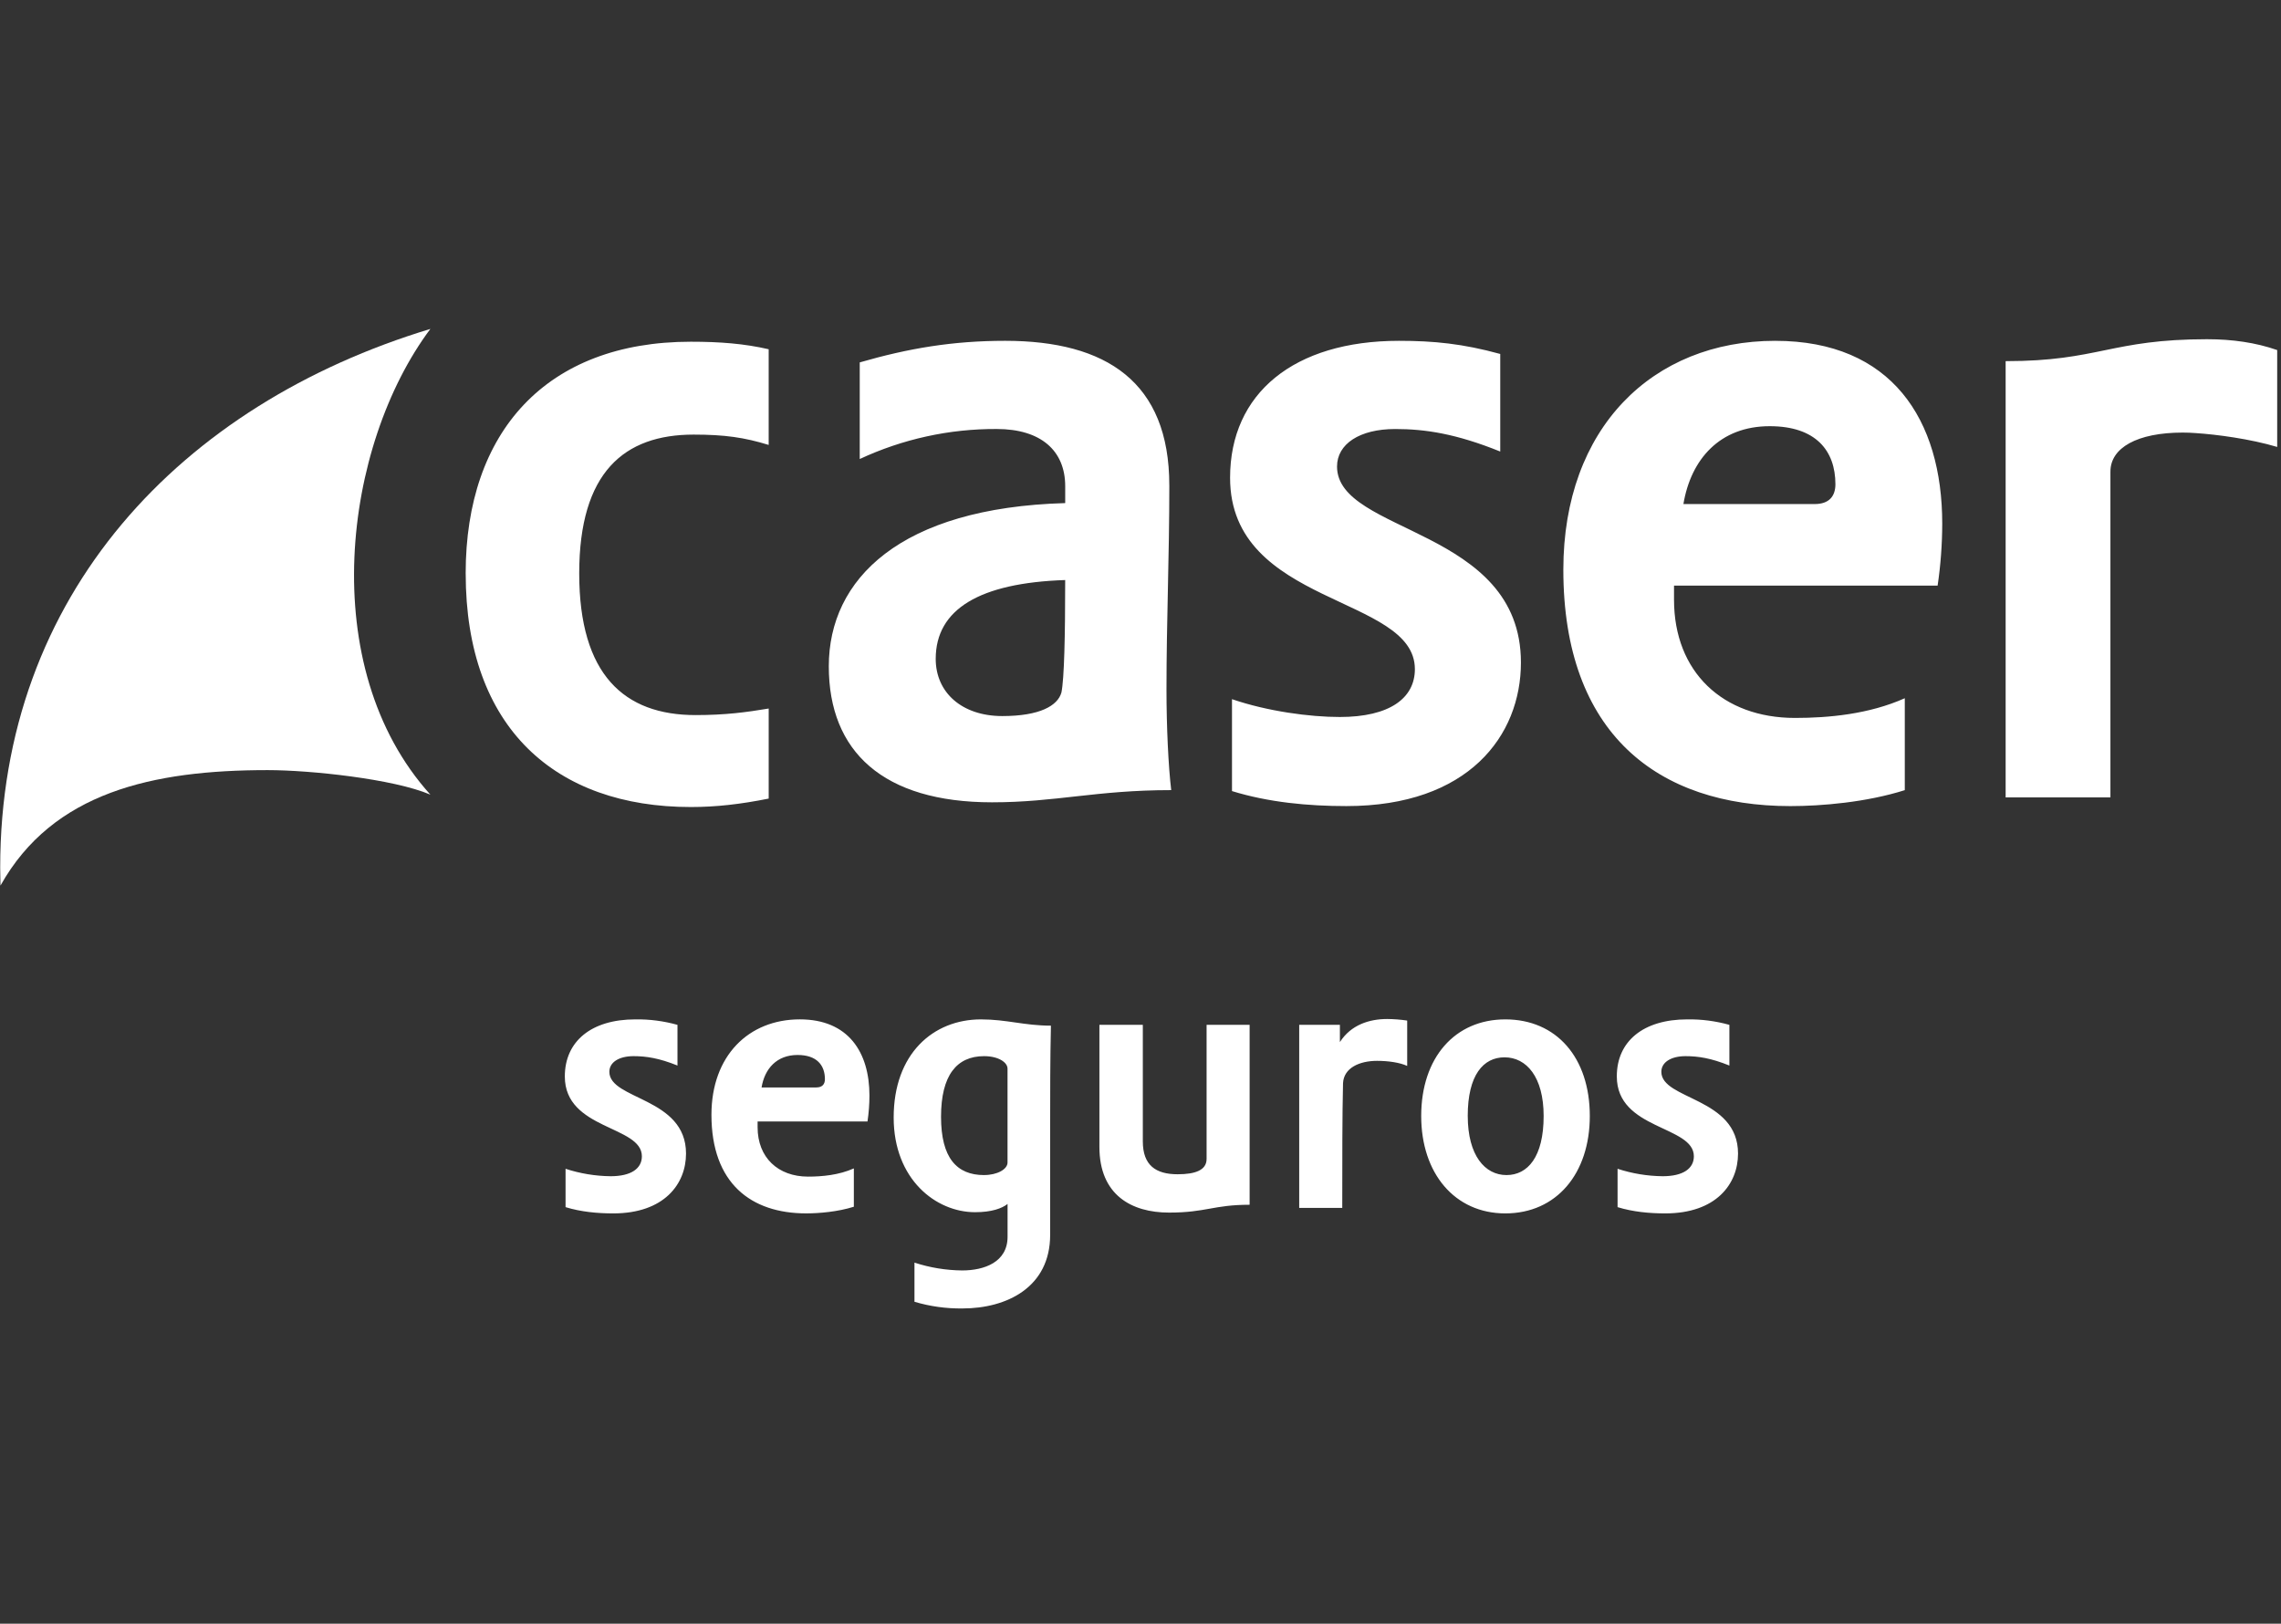
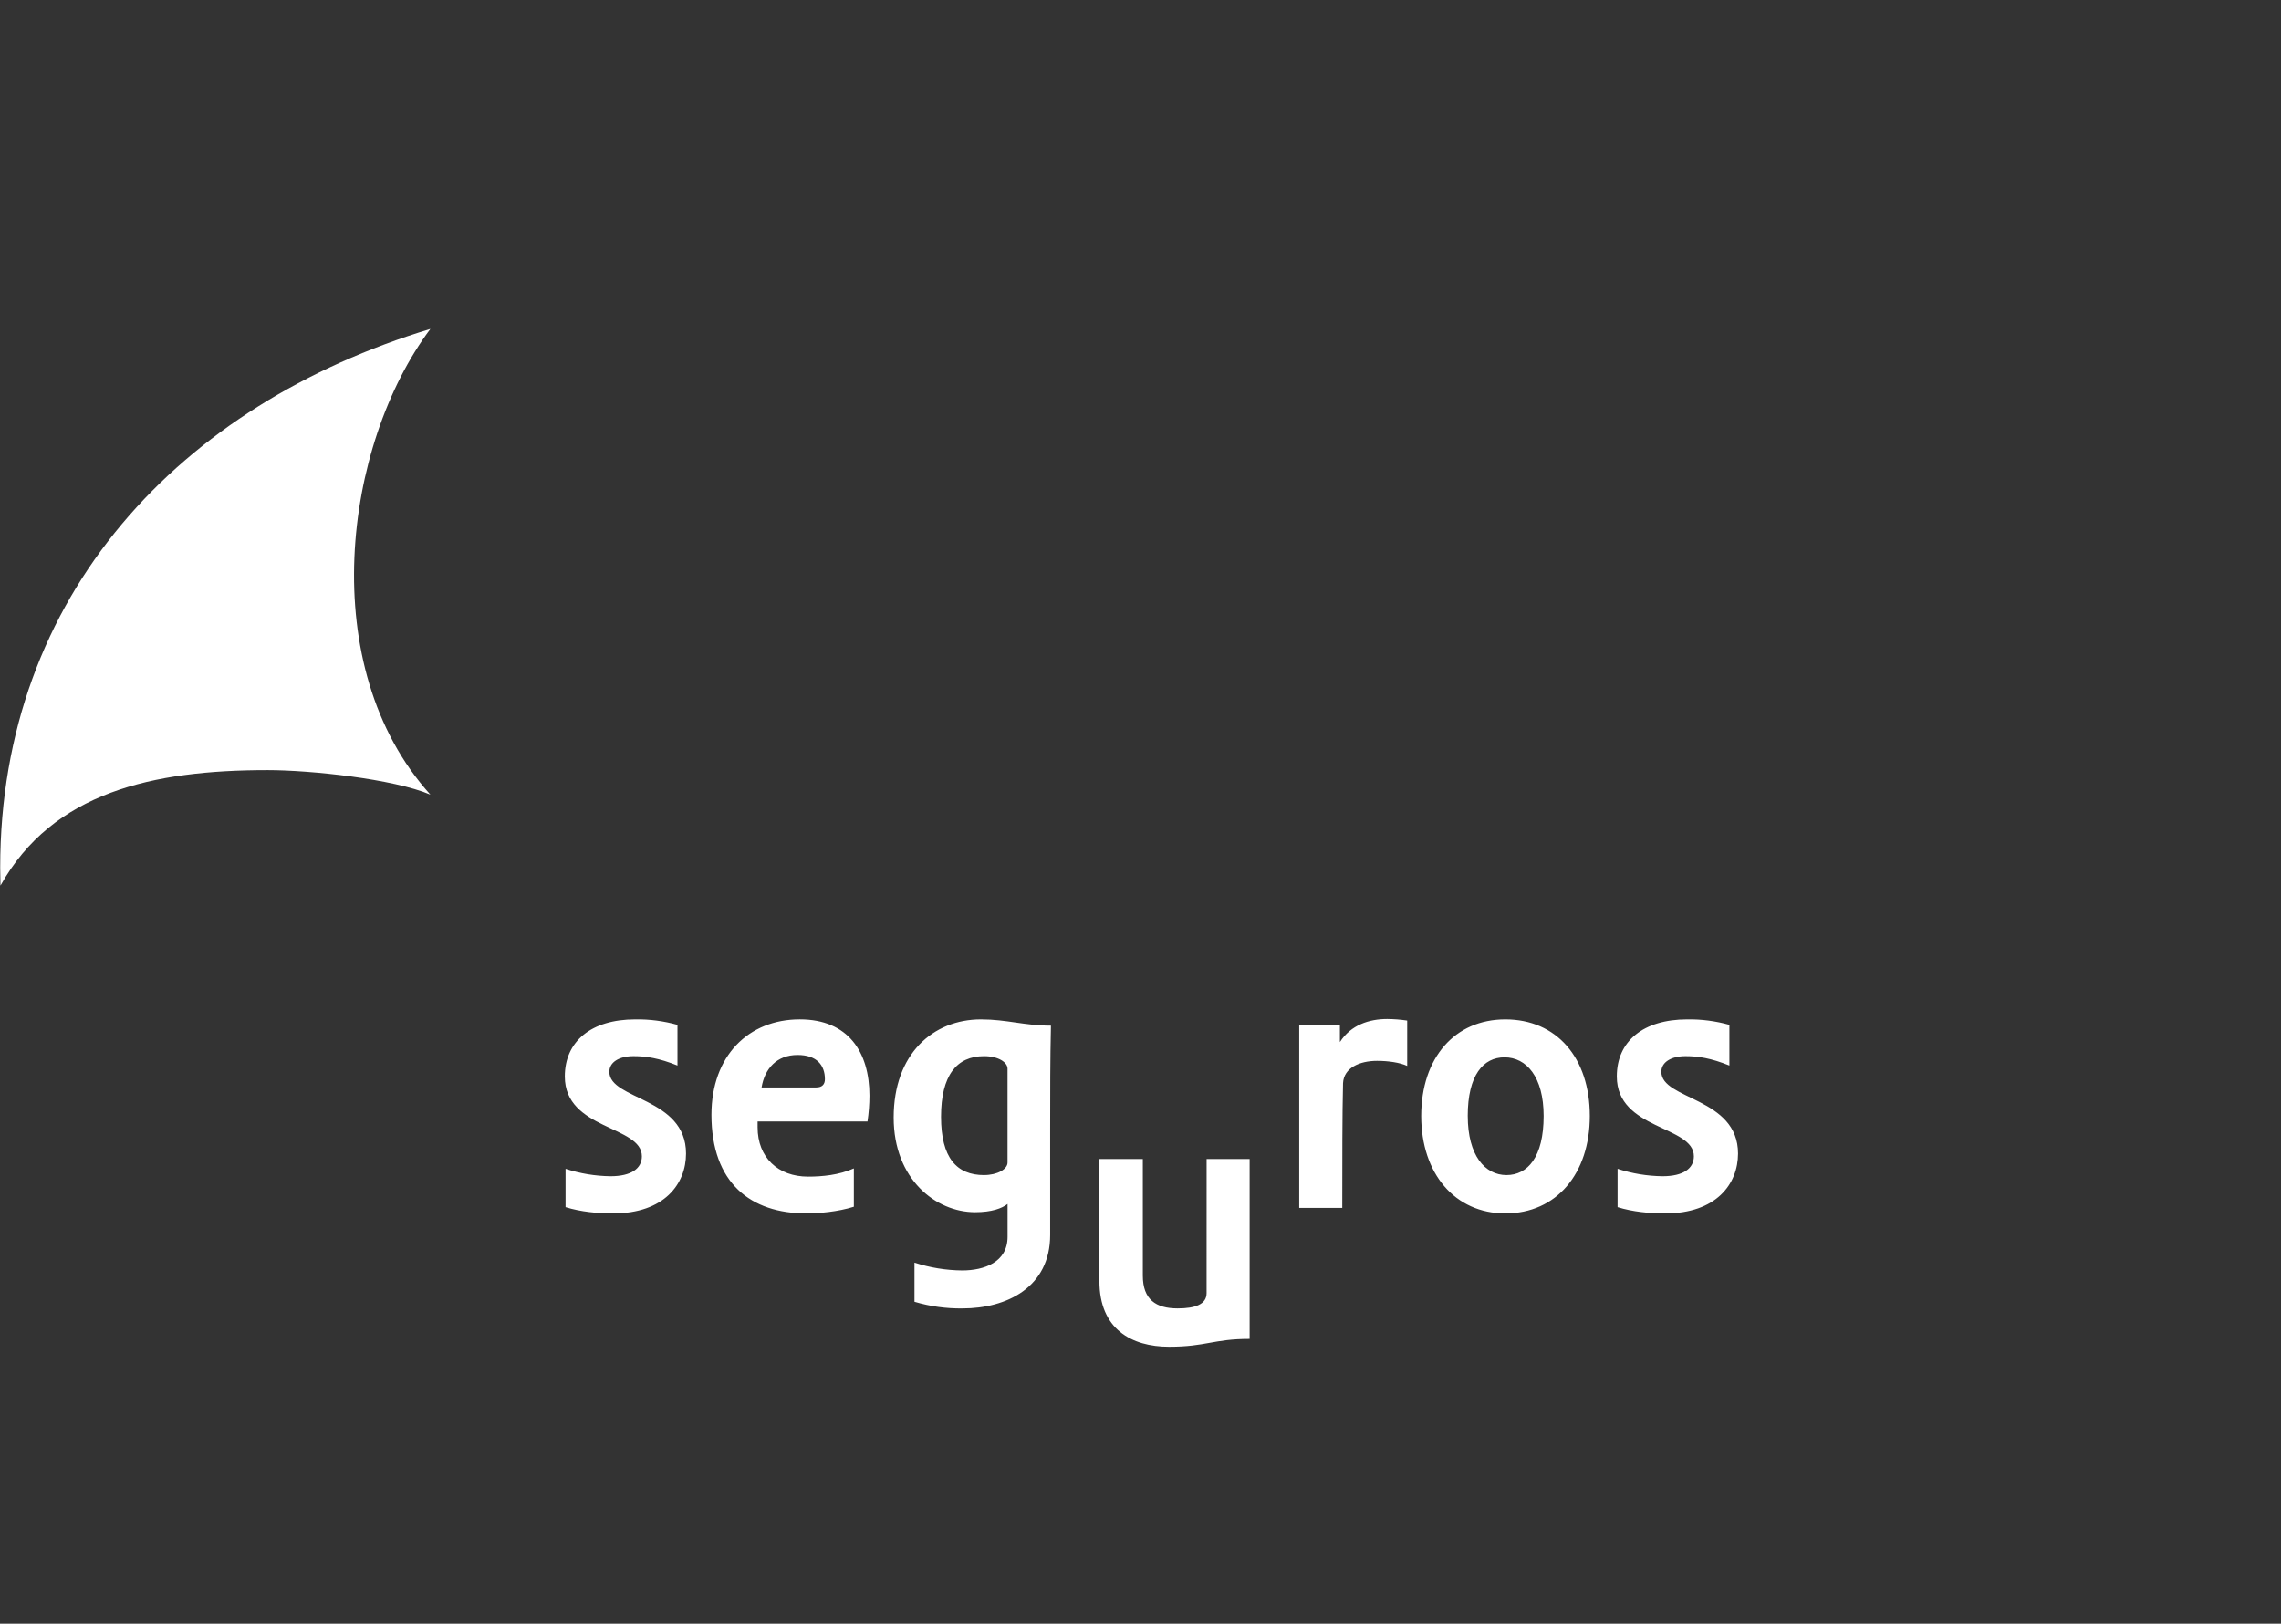
<svg xmlns="http://www.w3.org/2000/svg" xmlns:xlink="http://www.w3.org/1999/xlink" height="84" viewBox="0 0 118 84" width="118">
  <rect x="0" y="0" width="118" height="84" fill="#333333" stroke="none" />
  <defs>
-     <path id="a" d="m3.65.054c.738-.012 1.475.084 2.186.283v2.105c-.951-.385-1.619-.486-2.27-.486-.769 0-1.254.324-1.254.81 0 1.457 3.966 1.314 3.966 4.229 0 1.579-1.135 3.096-3.763 3.096-.829 0-1.68-.081-2.469-.324v-1.984c.752.246 1.538.376 2.329.385 1.075 0 1.619-.404 1.619-1.032 0-1.598-3.986-1.356-3.986-4.128-.001-1.822 1.375-2.954 3.642-2.954zm6.331 5.281v.303c0 1.558 1.052 2.55 2.611 2.55.728 0 1.599-.081 2.368-.425v1.983c-.83.263-1.801.344-2.469.344-2.853 0-4.898-1.558-4.898-5.1 0-3.055 1.922-4.937 4.572-4.937 2.509 0 3.602 1.699 3.602 3.946-.001.447-.035.893-.101 1.336h-5.686zm3.038-1.761c.303 0 .444-.162.444-.425 0-.729-.424-1.254-1.416-1.254-1.075 0-1.7.708-1.861 1.68h2.833zm9.891 6.03c-.284.223-.81.425-1.68.425-2.024 0-4.21-1.7-4.21-4.898 0-3.298 2.043-5.077 4.513-5.077 1.336 0 2.246.324 3.622.324-.04 1.781-.04 3.46-.04 5.321v5.504c0 2.712-2.246 3.805-4.533 3.805-.841.011-1.68-.105-2.486-.345v-2.026c.797.261 1.63.397 2.469.405 1.135 0 2.347-.425 2.347-1.74v-1.698zm-1.214-1.497c.688 0 1.214-.303 1.214-.647v-4.857c0-.324-.466-.647-1.214-.647-1.416 0-2.226.992-2.226 3.137.001 2.124.809 3.015 2.226 3.015zm11.512-.83v-6.941h2.226v9.308c-1.881 0-2.245.405-4.169.405-1.942 0-3.602-.911-3.602-3.399v-6.314h2.246v6.03c0 1.235.668 1.7 1.801 1.7.929.001 1.497-.222 1.497-.788zm4.791 2.53v-9.471h2.105v.893c.566-.89 1.517-1.195 2.449-1.195.346.003.69.03 1.032.081v2.347c-.385-.179-.992-.263-1.558-.263-.911 0-1.72.364-1.761 1.153-.04 1.598-.04 4.047-.04 6.455h-2.226zm15.033-4.755c0 2.975-1.72 5.039-4.372 5.039-2.61 0-4.35-2.064-4.35-5.039 0-3.015 1.741-4.998 4.35-4.998 2.651-.001 4.372 1.982 4.372 4.998zm-6.314 0c0 2.044.891 3.056 2.004 3.056 1.093 0 1.922-.931 1.922-3.056 0-2.023-.89-3.035-2.023-3.035-1.094-.001-1.904.91-1.904 3.035zm11.349-4.998c.738-.012 1.475.084 2.186.283v2.105c-.95-.385-1.618-.486-2.266-.486-.769 0-1.254.324-1.254.81 0 1.457 3.967 1.314 3.967 4.229 0 1.579-1.135 3.096-3.763 3.096-.83 0-1.68-.081-2.469-.324v-1.984c.752.246 1.538.376 2.329.385 1.075 0 1.618-.404 1.618-1.032 0-1.598-3.986-1.356-3.986-4.128-.004-1.822 1.373-2.954 3.639-2.954z" />
-     <path id="b" d="m36.401 7.598c0-5.338-3.252-7.473-8.492-7.473-2.719 0-4.998.388-7.522 1.116v4.999c2.218-1.034 4.638-1.565 7.086-1.553 2.28 0 3.543 1.116 3.543 2.96v.873c-8.541.243-12.23 3.931-12.23 8.444 0 4.416 2.815 7.036 8.445 7.036 3.3 0 5.388-.631 9.269-.631-.147-1.213-.245-3.299-.245-5.192 0-3.59.147-6.843.147-10.58zm-5.582 10.726c-.194.678-1.116 1.214-3.057 1.214-2.086 0-3.445-1.214-3.445-2.96 0-2.572 2.281-3.931 6.698-4.077 0 2.911-.049 5.096-.195 5.823zm14.259-11.696c0-1.163 1.164-1.94 3.008-1.94 1.553 0 3.154.243 5.435 1.165v-5.048c-1.94-.534-3.445-.68-5.24-.68-5.435 0-8.736 2.717-8.736 7.085 0 6.648 9.56 6.066 9.56 9.9 0 1.505-1.31 2.476-3.882 2.476-1.553 0-3.736-.292-5.579-.922v4.755c1.893.583 3.93.776 5.92.776 6.309 0 9.027-3.64 9.027-7.425.001-6.987-9.513-6.648-9.513-10.142zm22.672-6.503c-6.357 0-10.965 4.513-10.965 11.841 0 8.493 4.898 12.23 11.742 12.23 1.602 0 3.931-.194 5.922-.825v-4.755c-1.845.824-3.933 1.019-5.679 1.019-3.736 0-6.259-2.378-6.259-6.116v-.728h13.636c.157-1.061.236-2.131.239-3.203.002-5.386-2.619-9.462-8.636-9.462zm2.039 8.445h-6.792c.389-2.329 1.893-4.028 4.465-4.028 2.379 0 3.398 1.261 3.398 3.008-.003.63-.343 1.02-1.07 1.02zm-69.787 3.591c0 8.007 4.659 12.083 11.647 12.083 1.31 0 2.571-.145 4.028-.437v-4.659c-1.165.194-2.231.339-3.785.339-3.689 0-6.017-2.086-6.017-7.327 0-5.241 2.329-7.183 5.919-7.183 1.603 0 2.622.146 3.882.534v-4.95c-1.261-.291-2.523-.389-4.028-.389-7.473 0-11.647 4.66-11.647 11.987zm90.112-12.119c-5.027 0-5.618 1.135-10.448 1.135v22.568h5.421v-16.853c0-1.232 1.379-2.02 3.745-2.02.228 0 .447.01.661.026 1.098.072 2.813.299 4.221.717v-5.012c-1.108-.388-2.335-.56-3.6-.56z" />
+     <path id="a" d="m3.65.054c.738-.012 1.475.084 2.186.283v2.105c-.951-.385-1.619-.486-2.27-.486-.769 0-1.254.324-1.254.81 0 1.457 3.966 1.314 3.966 4.229 0 1.579-1.135 3.096-3.763 3.096-.829 0-1.68-.081-2.469-.324v-1.984c.752.246 1.538.376 2.329.385 1.075 0 1.619-.404 1.619-1.032 0-1.598-3.986-1.356-3.986-4.128-.001-1.822 1.375-2.954 3.642-2.954zm6.331 5.281v.303c0 1.558 1.052 2.55 2.611 2.55.728 0 1.599-.081 2.368-.425v1.983c-.83.263-1.801.344-2.469.344-2.853 0-4.898-1.558-4.898-5.1 0-3.055 1.922-4.937 4.572-4.937 2.509 0 3.602 1.699 3.602 3.946-.001.447-.035.893-.101 1.336h-5.686zm3.038-1.761c.303 0 .444-.162.444-.425 0-.729-.424-1.254-1.416-1.254-1.075 0-1.7.708-1.861 1.68h2.833zm9.891 6.03c-.284.223-.81.425-1.68.425-2.024 0-4.21-1.7-4.21-4.898 0-3.298 2.043-5.077 4.513-5.077 1.336 0 2.246.324 3.622.324-.04 1.781-.04 3.46-.04 5.321v5.504c0 2.712-2.246 3.805-4.533 3.805-.841.011-1.68-.105-2.486-.345v-2.026c.797.261 1.63.397 2.469.405 1.135 0 2.347-.425 2.347-1.74v-1.698zm-1.214-1.497c.688 0 1.214-.303 1.214-.647v-4.857c0-.324-.466-.647-1.214-.647-1.416 0-2.226.992-2.226 3.137.001 2.124.809 3.015 2.226 3.015zm11.512-.83h2.226v9.308c-1.881 0-2.245.405-4.169.405-1.942 0-3.602-.911-3.602-3.399v-6.314h2.246v6.03c0 1.235.668 1.7 1.801 1.7.929.001 1.497-.222 1.497-.788zm4.791 2.53v-9.471h2.105v.893c.566-.89 1.517-1.195 2.449-1.195.346.003.69.03 1.032.081v2.347c-.385-.179-.992-.263-1.558-.263-.911 0-1.72.364-1.761 1.153-.04 1.598-.04 4.047-.04 6.455h-2.226zm15.033-4.755c0 2.975-1.72 5.039-4.372 5.039-2.61 0-4.35-2.064-4.35-5.039 0-3.015 1.741-4.998 4.35-4.998 2.651-.001 4.372 1.982 4.372 4.998zm-6.314 0c0 2.044.891 3.056 2.004 3.056 1.093 0 1.922-.931 1.922-3.056 0-2.023-.89-3.035-2.023-3.035-1.094-.001-1.904.91-1.904 3.035zm11.349-4.998c.738-.012 1.475.084 2.186.283v2.105c-.95-.385-1.618-.486-2.266-.486-.769 0-1.254.324-1.254.81 0 1.457 3.967 1.314 3.967 4.229 0 1.579-1.135 3.096-3.763 3.096-.83 0-1.68-.081-2.469-.324v-1.984c.752.246 1.538.376 2.329.385 1.075 0 1.618-.404 1.618-1.032 0-1.598-3.986-1.356-3.986-4.128-.004-1.822 1.373-2.954 3.639-2.954z" />
    <path id="c" d="m13.842 22.841c2.206 0 6.511.453 8.422 1.269-5.973-6.616-4.507-18.068 0-24.094-12.875 3.9-22.254 13.722-22.254 27.868 0 .313.006.622.014.932 2.705-4.836 7.883-5.975 13.817-5.975z" />
    <mask id="d" fill="#fff">
      <use fill="none" xlink:href="#a" />
    </mask>
    <mask id="e" fill="#fff">
      <use fill="none" xlink:href="#b" />
    </mask>
    <mask id="f" fill="#fff">
      <use fill="none" xlink:href="#c" />
    </mask>
  </defs>
  <g fill="none" fill-rule="evenodd">
    <g transform="translate(29.211 52.683)">
      <use fill="#fff" fill-rule="nonzero" xlink:href="#a" />
      <g fill="#777574" fill-rule="evenodd" mask="url(#d)">
        <rect height="15.196" rx=".45" width="61.308" />
      </g>
    </g>
    <g transform="translate(24.089 17.507)">
      <use fill="#fff" fill-rule="nonzero" xlink:href="#b" />
      <g fill="#777574" fill-rule="evenodd" mask="url(#e)">
        <rect height="24.314" rx=".45" width="94.475" />
      </g>
    </g>
    <g transform="translate(0 17)">
      <use fill="#fff" fill-rule="nonzero" xlink:href="#c" />
      <g fill="#777574" fill-rule="evenodd" mask="url(#f)">
-         <rect height="29.38" rx=".45" width="22.111" />
-       </g>
+         </g>
    </g>
  </g>
</svg>